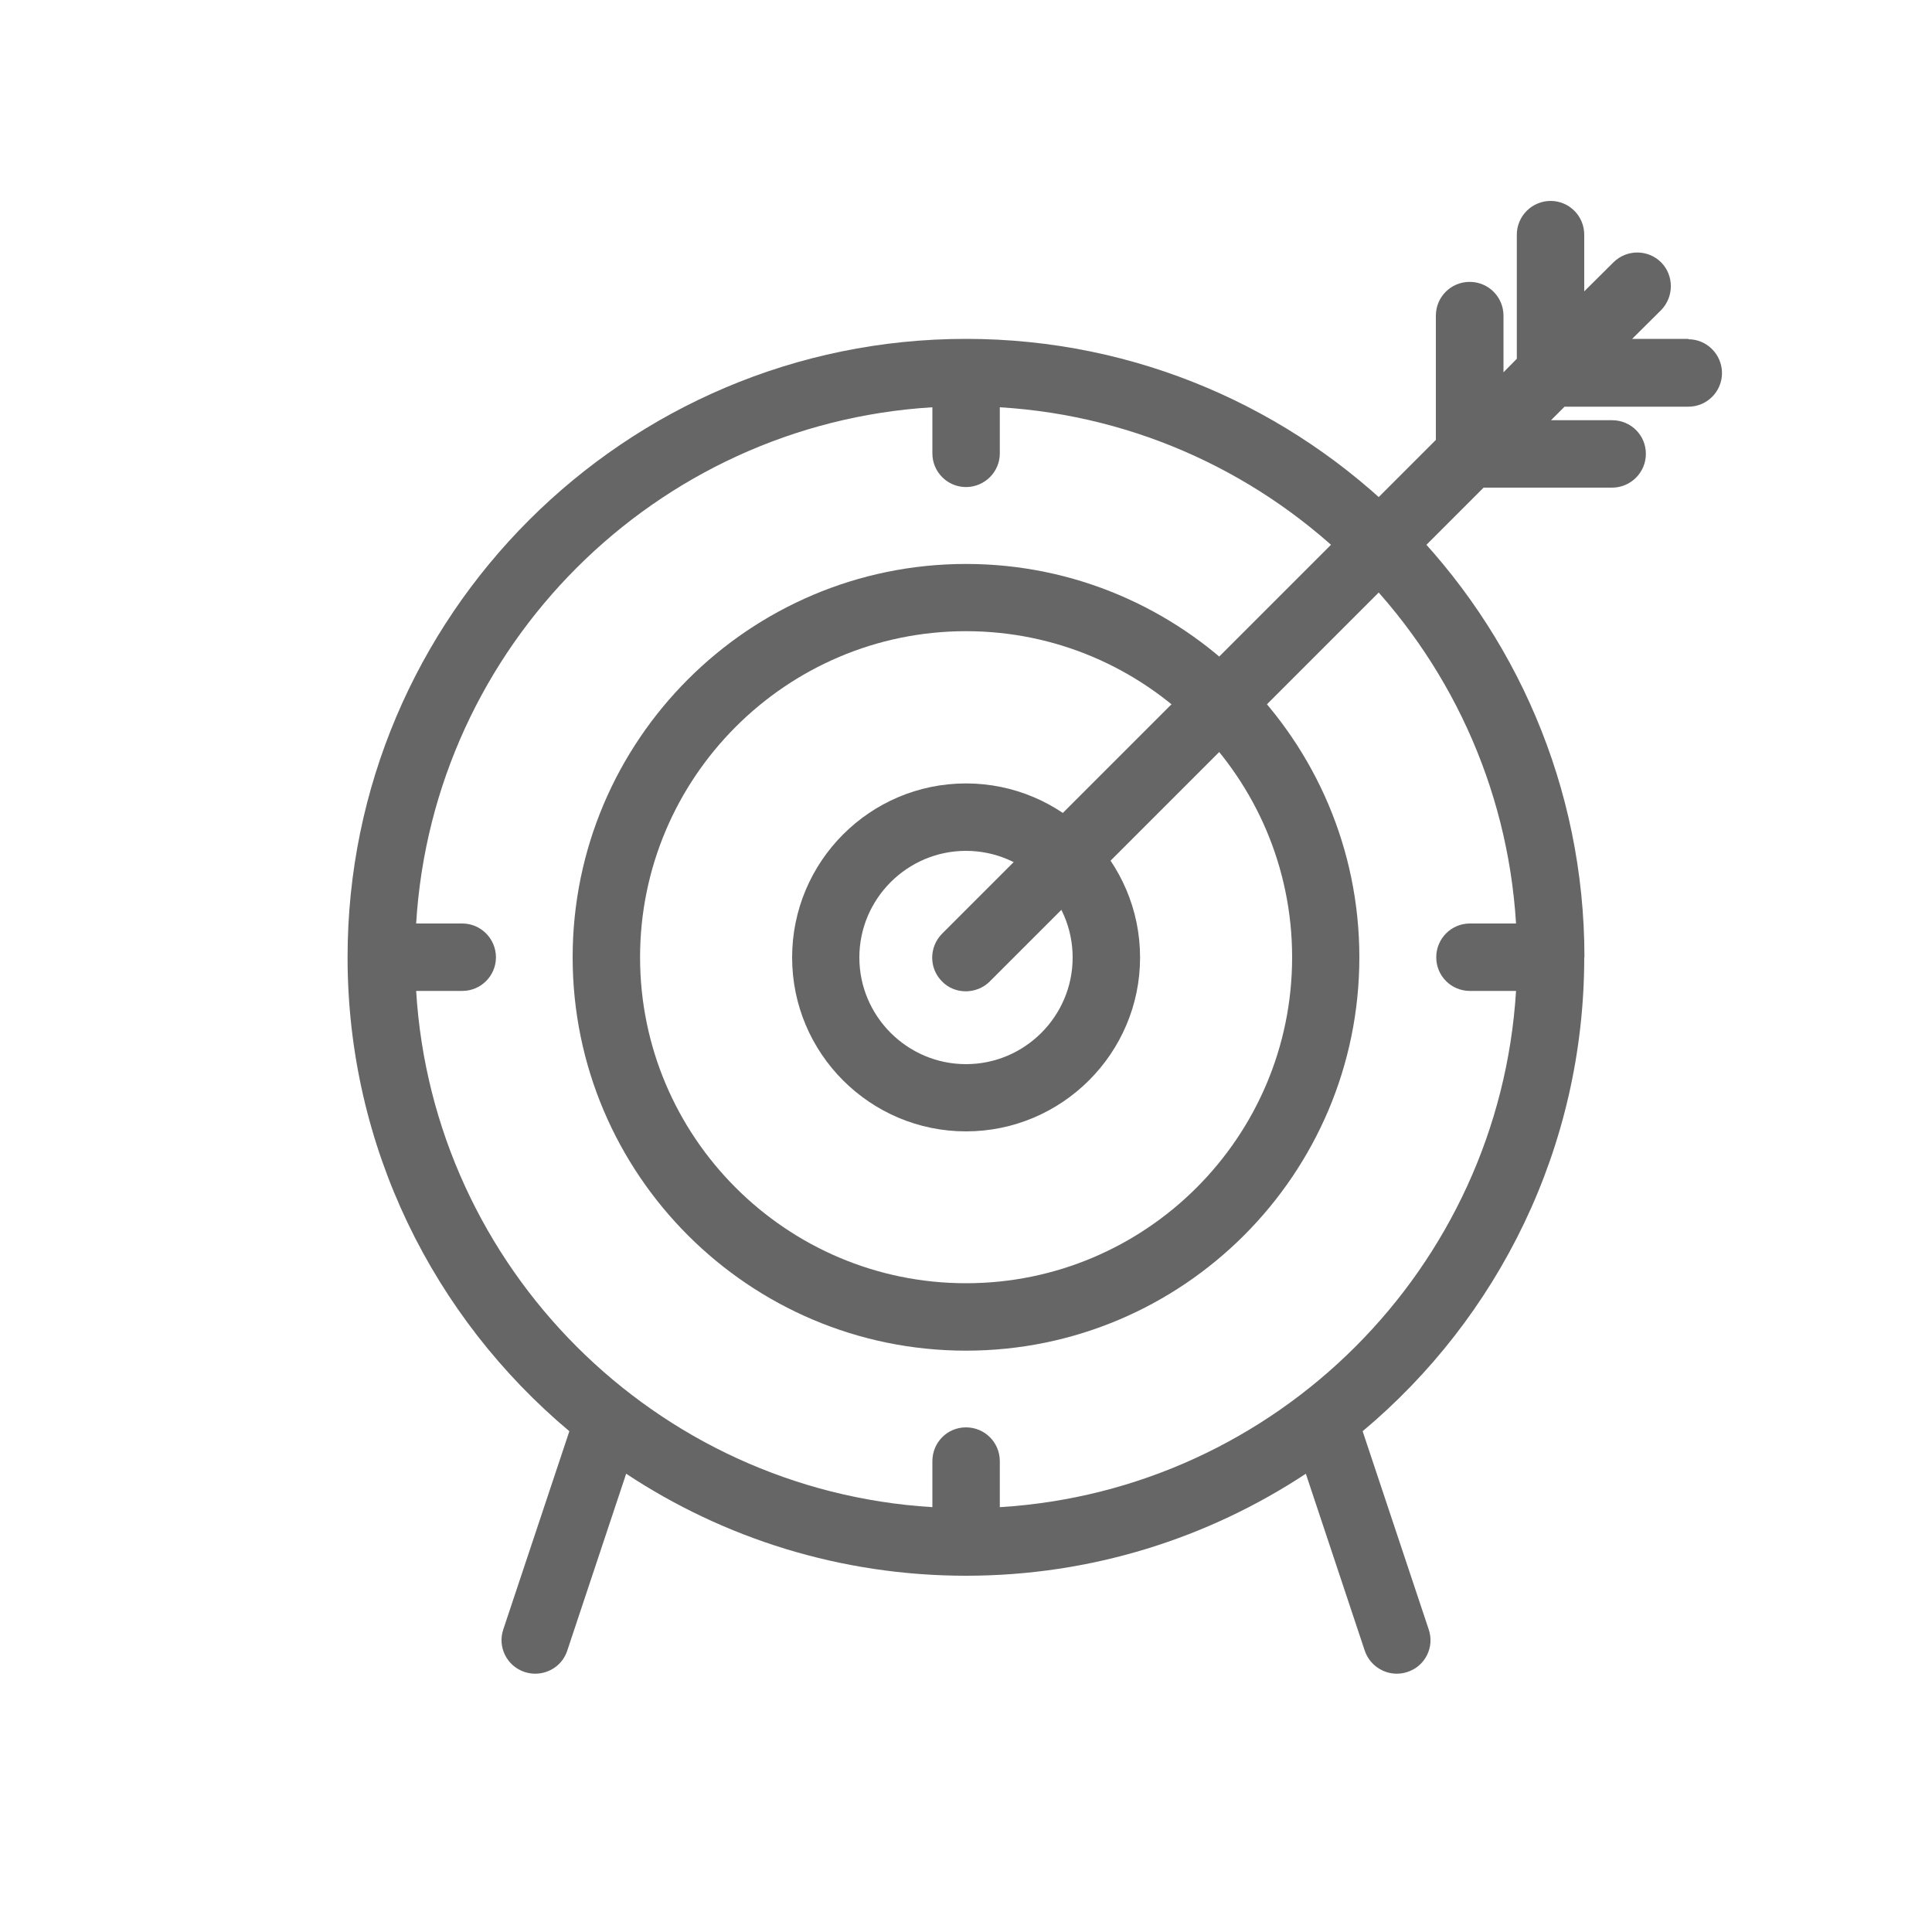
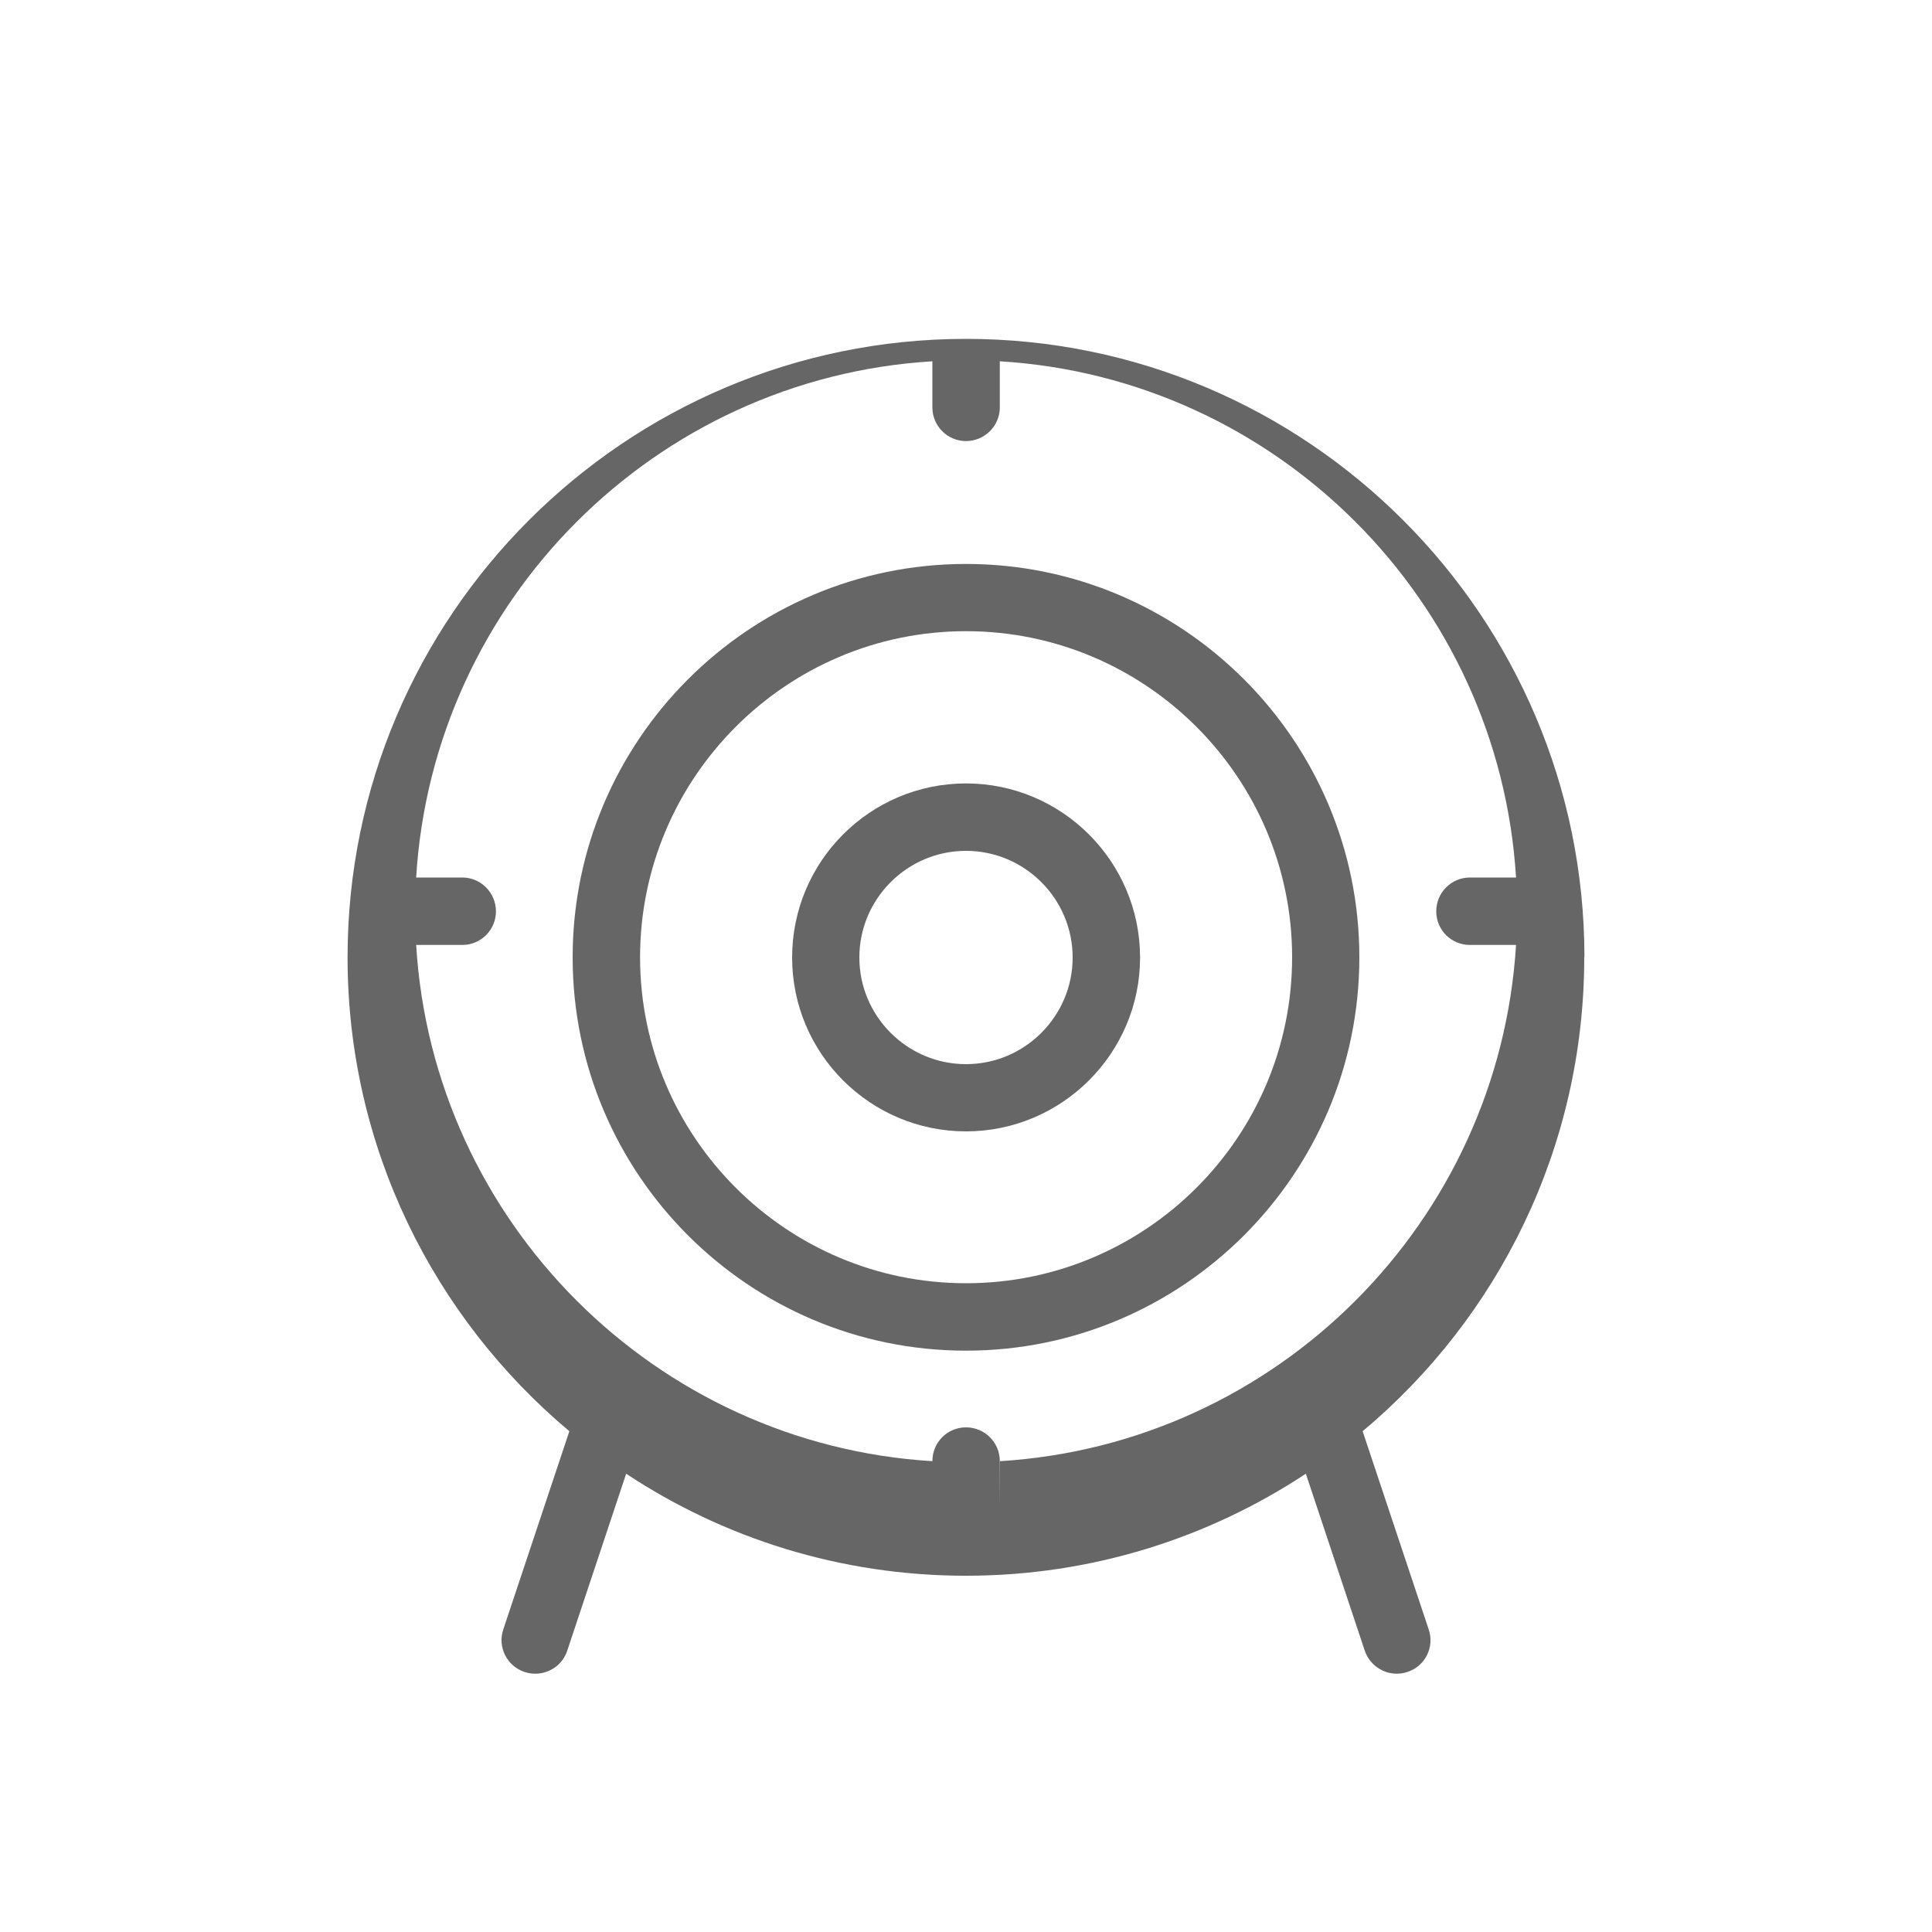
<svg xmlns="http://www.w3.org/2000/svg" id="uuid-28f2e064-38ee-4c17-98af-34bc12e5d661" viewBox="0 0 100 100">
  <defs>
    <style>.uuid-10057380-531e-4fce-a425-7ac62c40dbc6{fill:none;}.uuid-e60e789b-942d-4e6a-8fa8-1b024291353a{fill:#666;}</style>
  </defs>
  <g id="uuid-aad5a5dd-b530-4419-8653-a1672456fc87">
    <rect class="uuid-10057380-531e-4fce-a425-7ac62c40dbc6" width="100" height="100" />
    <g>
      <path class="uuid-e60e789b-942d-4e6a-8fa8-1b024291353a" d="M50,29.19c-11.22,0-20.36,9.13-20.36,20.36s9.13,20.36,20.36,20.36,20.36-9.13,20.36-20.36-9.14-20.36-20.36-20.36Zm0,37.23c-9.3,0-16.87-7.57-16.87-16.87s7.57-16.88,16.87-16.88,16.88,7.57,16.88,16.88-7.57,16.87-16.88,16.87Z" />
      <path class="uuid-e60e789b-942d-4e6a-8fa8-1b024291353a" d="M50,40.55c-4.97,0-9,4.04-9,9.01s4.04,9,9,9,9.01-4.04,9.01-9-4.04-9.01-9.01-9.01Zm0,14.53c-3.04,0-5.52-2.48-5.52-5.52s2.48-5.52,5.52-5.52,5.52,2.48,5.52,5.52-2.48,5.52-5.52,5.52Z" />
-       <path class="uuid-e60e789b-942d-4e6a-8fa8-1b024291353a" d="M82.01,49.55c0-17.65-14.35-32.01-32.01-32.01h0c-17.65,0-32.01,14.36-32.01,32.01,0,9.84,4.47,18.65,11.48,24.53l-3.42,10.26c-.31,.91,.19,1.9,1.1,2.2,.18,.06,.37,.09,.55,.09,.74,0,1.42-.46,1.66-1.19l3.05-9.16c5.05,3.34,11.1,5.28,17.59,5.28h0c6.5,0,12.54-1.95,17.59-5.28l3.05,9.16c.25,.73,.93,1.19,1.66,1.19,.18,0,.37-.03,.55-.09,.92-.3,1.41-1.29,1.1-2.2l-3.42-10.26c7.01-5.87,11.47-14.69,11.47-24.53Zm-30.26,28.46v-2.38c0-.97-.78-1.75-1.75-1.75s-1.74,.78-1.74,1.75v2.38c-14.34-.87-25.85-12.38-26.72-26.72h2.39c.96,0,1.74-.78,1.74-1.74s-.78-1.75-1.74-1.75h-2.39c.87-14.34,12.38-25.85,26.72-26.72v2.39c0,.96,.78,1.74,1.74,1.74s1.75-.78,1.75-1.74v-2.39c14.34,.87,25.84,12.38,26.72,26.72h-2.39c-.96,0-1.74,.78-1.74,1.75s.78,1.74,1.74,1.74h2.39c-.88,14.34-12.37,25.84-26.71,26.72Z" />
-       <path class="uuid-e60e789b-942d-4e6a-8fa8-1b024291353a" d="M87.4,17.54h-2.92l1.5-1.49c.67-.69,.67-1.79,0-2.47-.68-.68-1.79-.68-2.47,0l-1.51,1.5v-2.93c0-.97-.78-1.75-1.74-1.75s-1.75,.78-1.75,1.75v6.42l-.69,.7v-2.93c0-.97-.78-1.75-1.75-1.75s-1.75,.78-1.75,1.75v6.43l-25.56,25.56c-.68,.69-.68,1.79,0,2.47,.34,.35,.79,.51,1.23,.51s.9-.17,1.24-.51l25.56-25.56h6.65c.96,0,1.75-.78,1.75-1.75s-.78-1.74-1.75-1.74h-3.16l.7-.7h6.41c.96,0,1.74-.78,1.74-1.74s-.78-1.75-1.74-1.75Z" />
+       <path class="uuid-e60e789b-942d-4e6a-8fa8-1b024291353a" d="M82.01,49.55c0-17.65-14.35-32.01-32.01-32.01h0c-17.65,0-32.01,14.36-32.01,32.01,0,9.84,4.47,18.65,11.48,24.53l-3.42,10.26c-.31,.91,.19,1.9,1.1,2.2,.18,.06,.37,.09,.55,.09,.74,0,1.42-.46,1.66-1.19l3.05-9.16c5.05,3.34,11.1,5.28,17.59,5.28h0c6.5,0,12.54-1.95,17.59-5.28l3.05,9.16c.25,.73,.93,1.19,1.66,1.19,.18,0,.37-.03,.55-.09,.92-.3,1.41-1.29,1.1-2.2l-3.42-10.26c7.01-5.87,11.47-14.69,11.47-24.53Zm-30.26,28.46v-2.38c0-.97-.78-1.75-1.75-1.75s-1.74,.78-1.74,1.75c-14.34-.87-25.85-12.38-26.72-26.72h2.39c.96,0,1.74-.78,1.74-1.74s-.78-1.75-1.74-1.75h-2.39c.87-14.34,12.38-25.85,26.72-26.72v2.39c0,.96,.78,1.74,1.74,1.74s1.75-.78,1.75-1.74v-2.39c14.34,.87,25.84,12.38,26.72,26.72h-2.39c-.96,0-1.74,.78-1.74,1.75s.78,1.74,1.74,1.74h2.39c-.88,14.34-12.37,25.84-26.71,26.72Z" />
    </g>
  </g>
</svg>